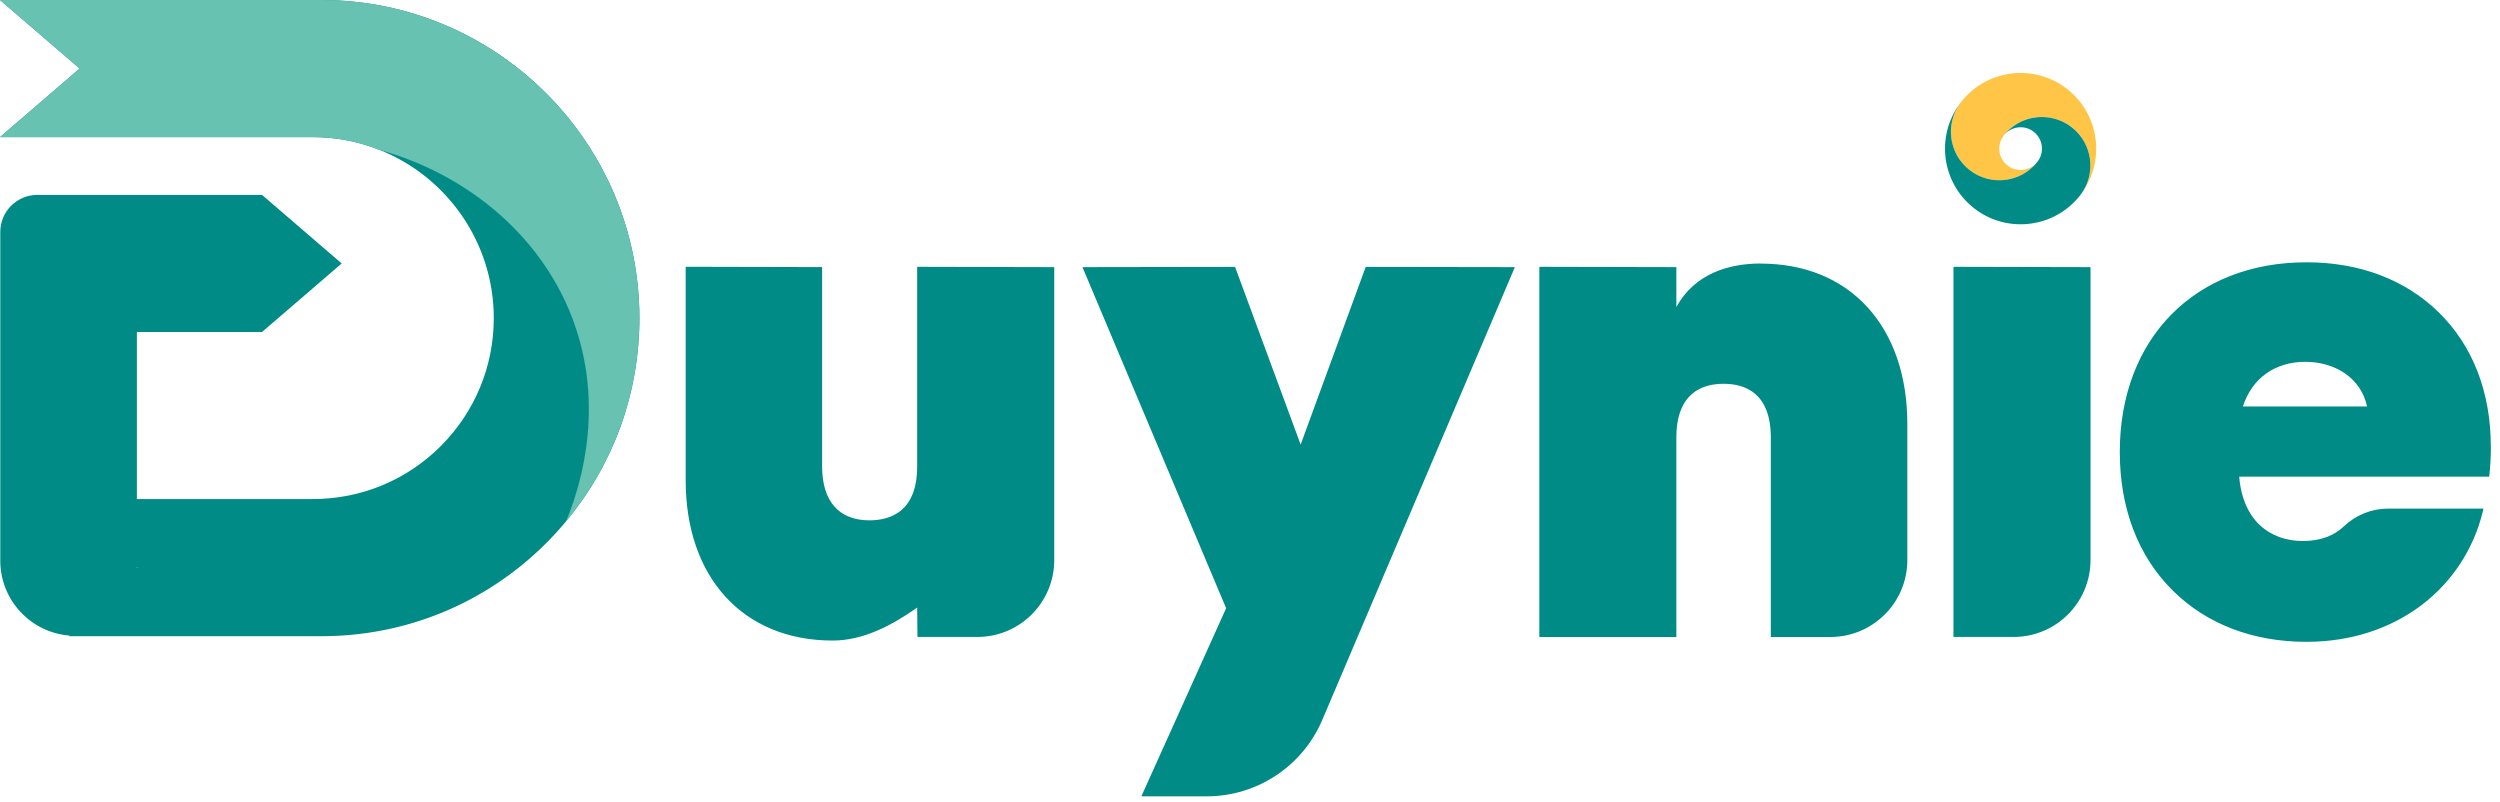
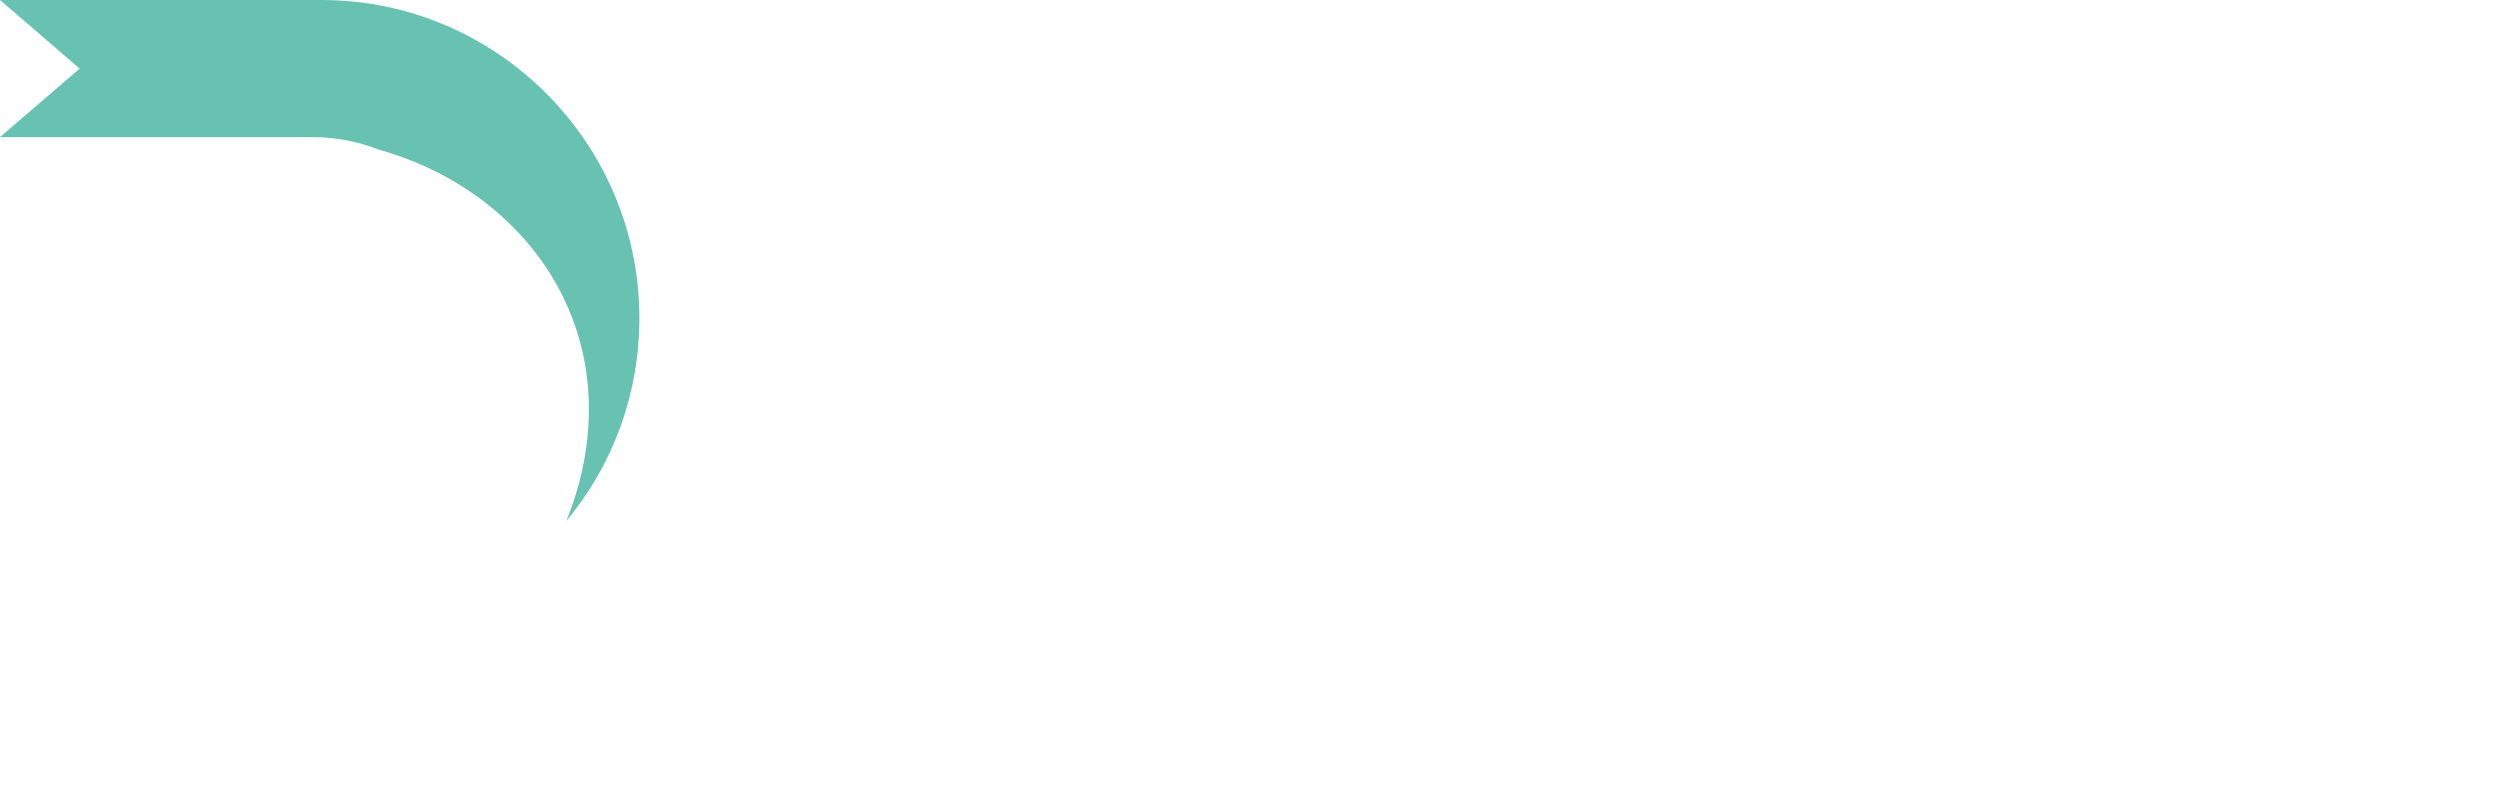
<svg xmlns="http://www.w3.org/2000/svg" width="134" height="43" viewBox="0 0 134 43" fill="none">
-   <path d="M34.274 17.052C34.274 7.65 26.623 0 17.22 0H0L4.269 3.673L0 7.35H16.76C18.009 7.35 19.204 7.587 20.302 8.02C20.307 8.02 20.311 8.02 20.315 8.024C25.252 9.399 29.206 12.848 30.8 17.388C32.516 22.27 30.886 26.644 30.345 27.938C32.888 24.885 34.274 21.071 34.274 17.052ZM49.192 14.299C49.175 14.299 49.16 14.316 49.16 14.336V25.004C49.16 27.39 47.768 27.89 46.598 27.89C44.965 27.89 44.066 26.865 44.066 25.004V14.316L36.783 14.299C36.766 14.299 36.752 14.316 36.752 14.336V25.744C36.752 30.964 39.843 34.334 44.631 34.334C46.334 34.334 47.9 33.453 49.16 32.566L49.177 34.141H52.384C54.662 34.141 56.508 32.295 56.508 30.017V14.318L49.19 14.301L49.192 14.299ZM73.226 14.305C73.213 14.313 73.207 14.318 73.196 14.324C72.037 17.484 70.874 20.664 69.715 23.83C68.545 20.666 67.377 17.486 66.206 14.324C66.195 14.316 66.187 14.311 66.178 14.305L58.02 14.318L65.721 32.6C64.616 35.051 63.511 37.501 62.409 39.95C61.997 40.861 61.586 41.773 61.176 42.684H64.677C67.379 42.684 69.82 41.069 70.876 38.583C74.318 30.496 77.755 22.407 81.197 14.318L73.228 14.305H73.226ZM94.385 14.124C92.678 14.124 90.847 14.652 89.853 16.455V14.318L82.539 14.301C82.522 14.301 82.508 14.318 82.508 14.339V34.143H89.853V23.457C89.853 21.071 91.229 20.571 92.386 20.571C93.543 20.571 94.916 21.071 94.916 23.457V34.143H98.108C100.385 34.143 102.233 32.297 102.233 30.019V22.72C102.233 17.499 99.15 14.129 94.385 14.129V14.124ZM104.738 14.299C104.719 14.299 104.705 14.316 104.705 14.336V34.141H107.928C110.206 34.141 112.052 32.295 112.052 30.017V14.318L104.738 14.301V14.299ZM133.508 23.94C133.508 21.025 132.546 18.536 130.723 16.749C128.932 14.99 126.477 14.059 123.629 14.059C117.642 14.059 113.621 18.148 113.621 24.229C113.621 27.241 114.599 29.807 116.452 31.646C118.27 33.45 120.75 34.402 123.629 34.402C125.971 34.402 128.107 33.715 129.814 32.419C131.427 31.191 132.577 29.439 133.062 27.48L133.115 27.26H128.01C127.123 27.26 126.275 27.604 125.63 28.213C125.131 28.688 124.421 28.998 123.438 28.998C121.666 28.998 120.215 27.904 120.021 25.55H133.42C133.484 25.006 133.512 24.465 133.512 23.94H133.508ZM120.219 21.787C120.721 20.233 121.983 19.393 123.564 19.393C125.145 19.393 126.553 20.254 126.874 21.787H120.217H120.219ZM30.802 17.386C29.208 12.845 25.252 9.399 20.317 8.022C23.912 9.441 26.466 12.953 26.466 17.05C26.466 19.639 25.456 22.075 23.627 23.91C21.791 25.744 19.355 26.749 16.764 26.749H7.337V17.795H14.045L18.314 14.122L14.045 10.447H1.999C0.903 10.449 0.015 11.338 0.015 12.432V30.048C0.015 32.167 1.648 33.904 3.725 34.066L3.69 34.101H17.222C21.774 34.101 26.056 32.329 29.28 29.108C29.654 28.734 30.009 28.343 30.342 27.942C30.342 27.942 30.342 27.942 30.342 27.938C30.884 26.642 32.514 22.27 30.798 17.388L30.802 17.386ZM7.337 30.456V30.397L7.367 30.426L7.337 30.456Z" fill="#008B86" />
  <path d="M30.345 27.938C30.886 26.642 32.516 22.27 30.8 17.388C29.206 12.848 25.25 9.402 20.315 8.024C20.311 8.024 20.307 8.02 20.302 8.02C19.204 7.587 18.009 7.35 16.76 7.35H0L4.269 3.677L0 0H17.22C26.621 0 34.271 7.65 34.271 17.052C34.271 21.071 32.886 24.885 30.342 27.938H30.345Z" fill="#67C2B2" />
-   <path d="M105.548 9.099C105.973 9.435 106.468 9.618 106.968 9.654C107.799 9.714 108.646 9.381 109.2 8.679C108.808 9.173 108.087 9.257 107.591 8.862C107.098 8.469 107.014 7.753 107.405 7.258V7.253C107.965 6.552 108.812 6.216 109.643 6.281C110.143 6.317 110.638 6.499 111.061 6.835C112.147 7.696 112.359 9.25 111.569 10.37C112.858 8.62 112.537 6.151 110.823 4.79C109.11 3.429 106.634 3.679 105.223 5.332C105.192 5.37 105.162 5.405 105.13 5.445C105.099 5.485 105.072 5.523 105.042 5.559C104.251 6.678 104.463 8.236 105.548 9.097V9.099Z" fill="#FFC547" />
-   <path d="M105.784 11.143C107.5 12.505 109.979 12.254 111.391 10.597C111.42 10.559 111.452 10.523 111.481 10.485C111.51 10.447 111.54 10.408 111.569 10.37C112.359 9.251 112.147 7.697 111.061 6.836C110.639 6.5 110.143 6.319 109.643 6.281C108.812 6.216 107.965 6.552 107.409 7.253C107.804 6.76 108.522 6.676 109.016 7.069C109.511 7.461 109.595 8.18 109.202 8.677C108.646 9.379 107.802 9.715 106.97 9.654C106.471 9.618 105.975 9.435 105.551 9.099C104.465 8.238 104.253 6.68 105.045 5.561C103.753 7.31 104.07 9.78 105.786 11.143H105.784Z" fill="#008B86" />
</svg>